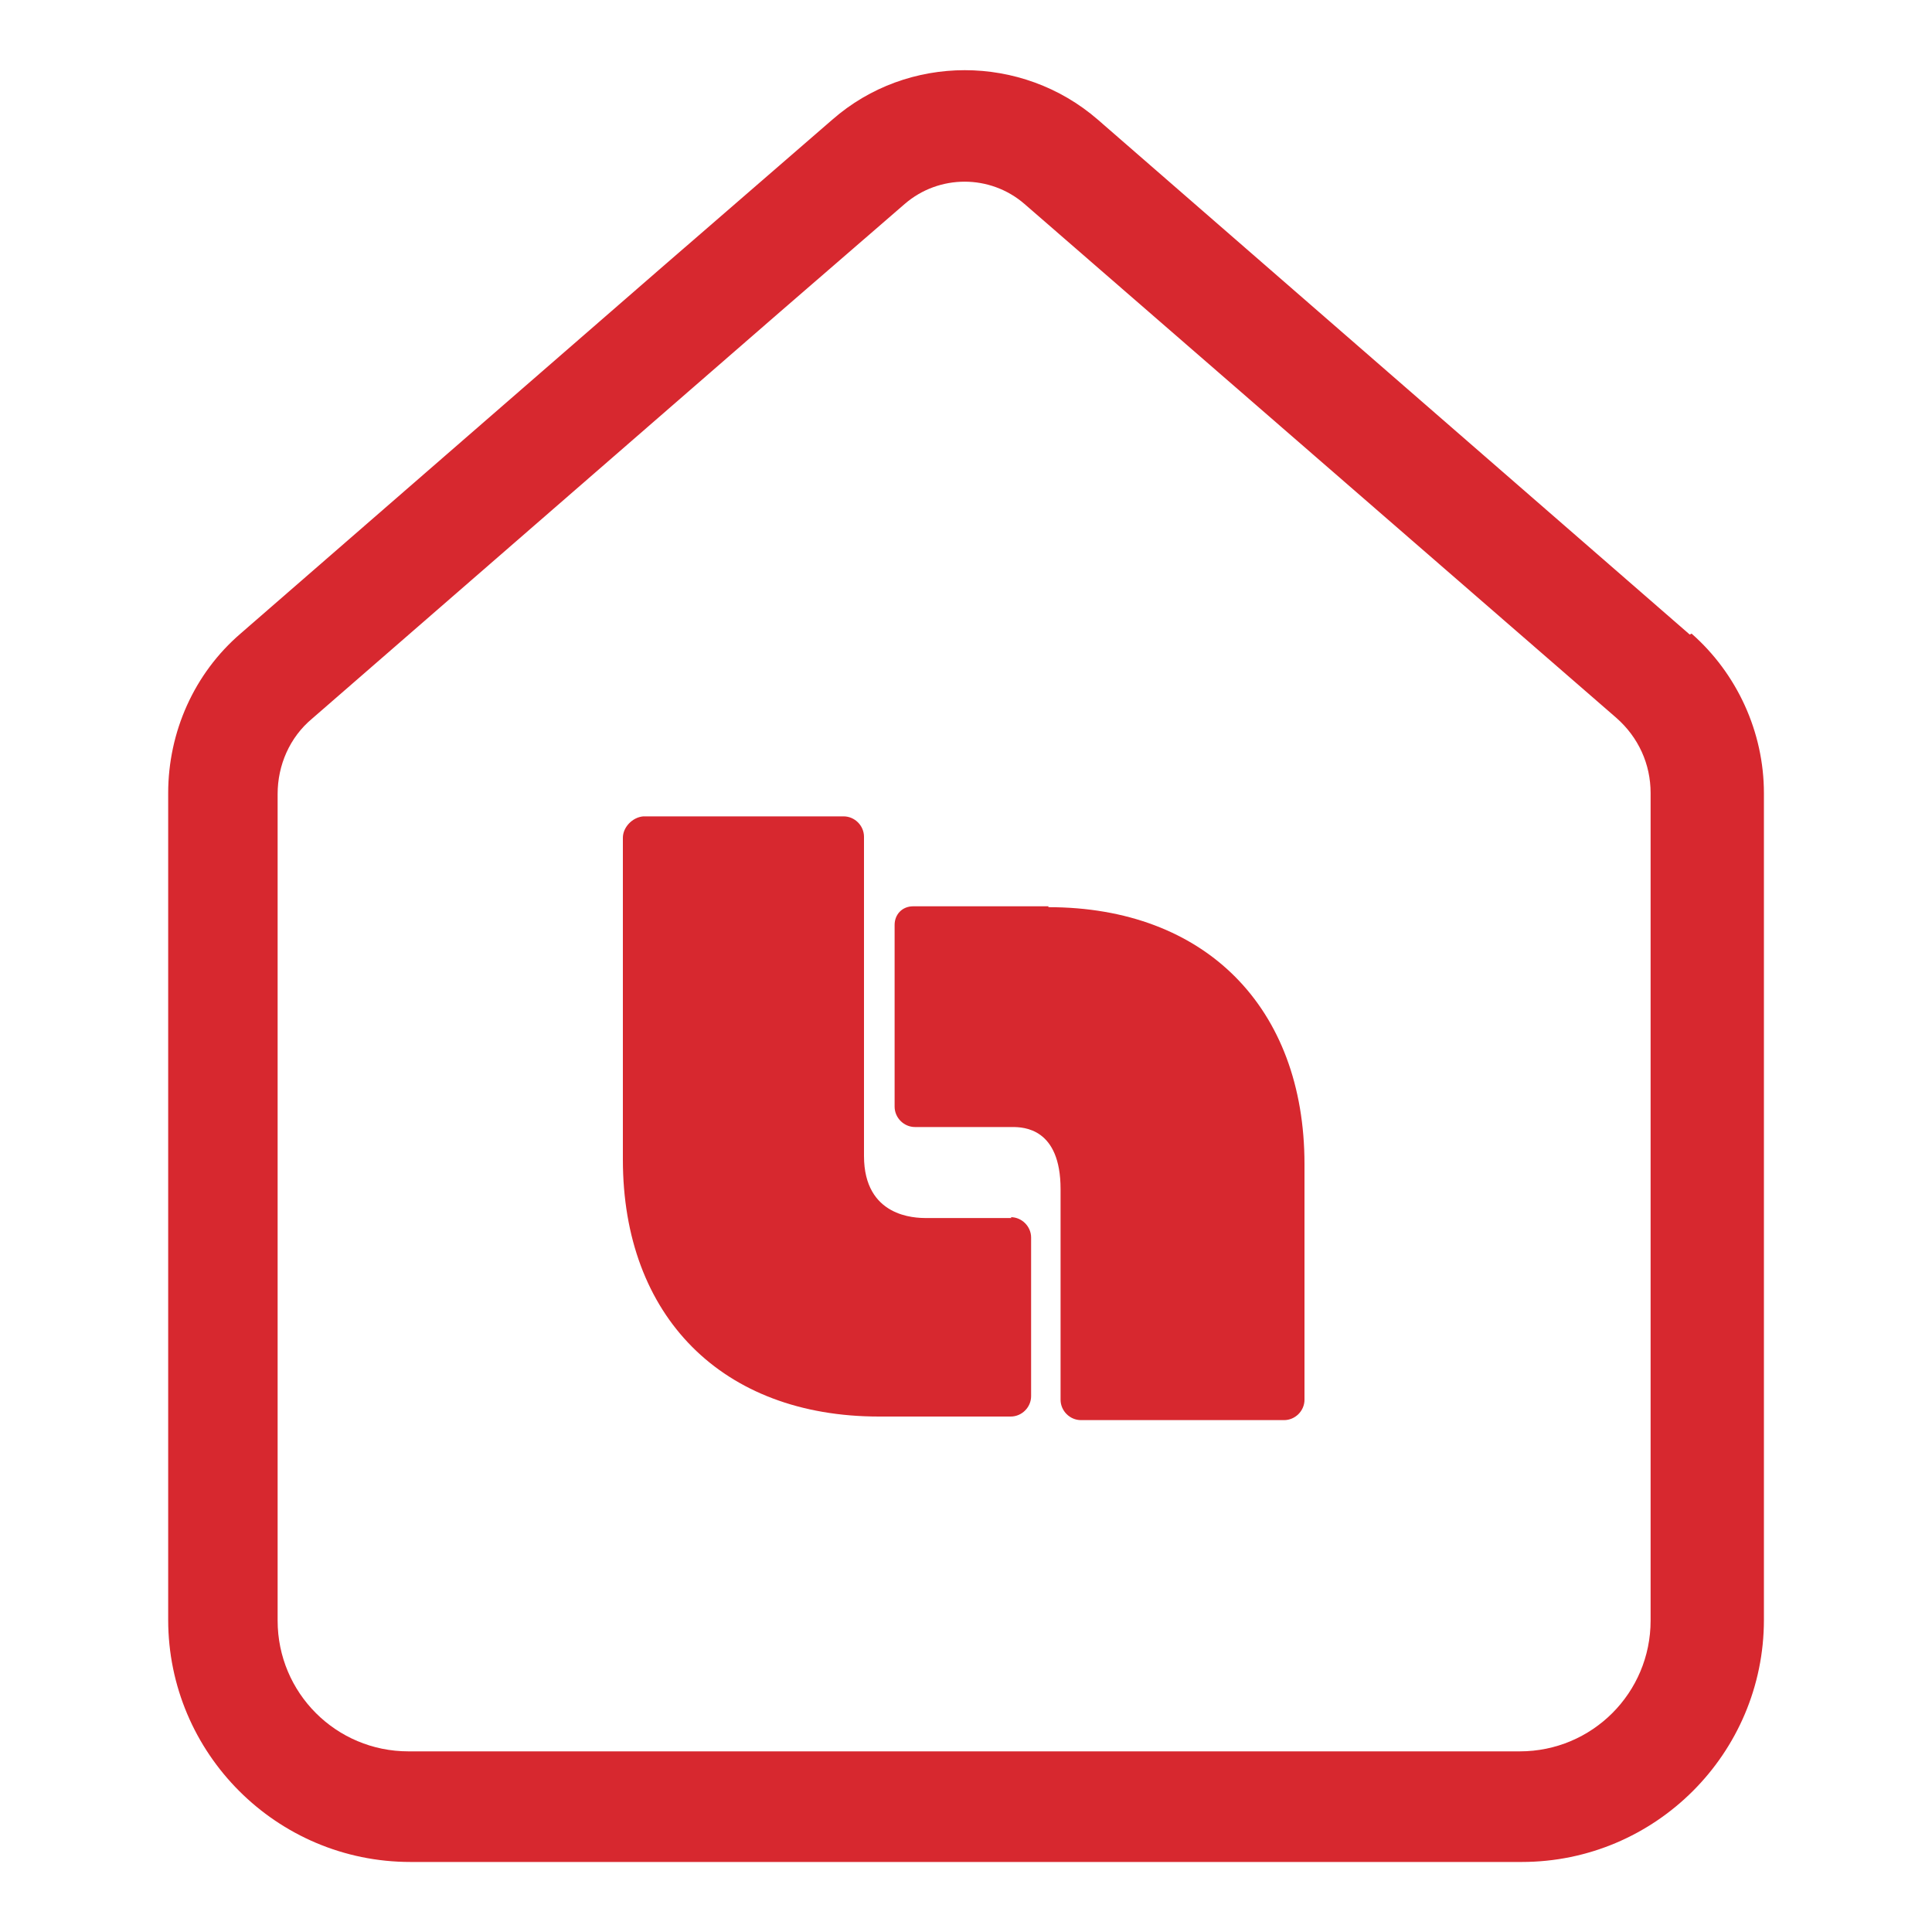
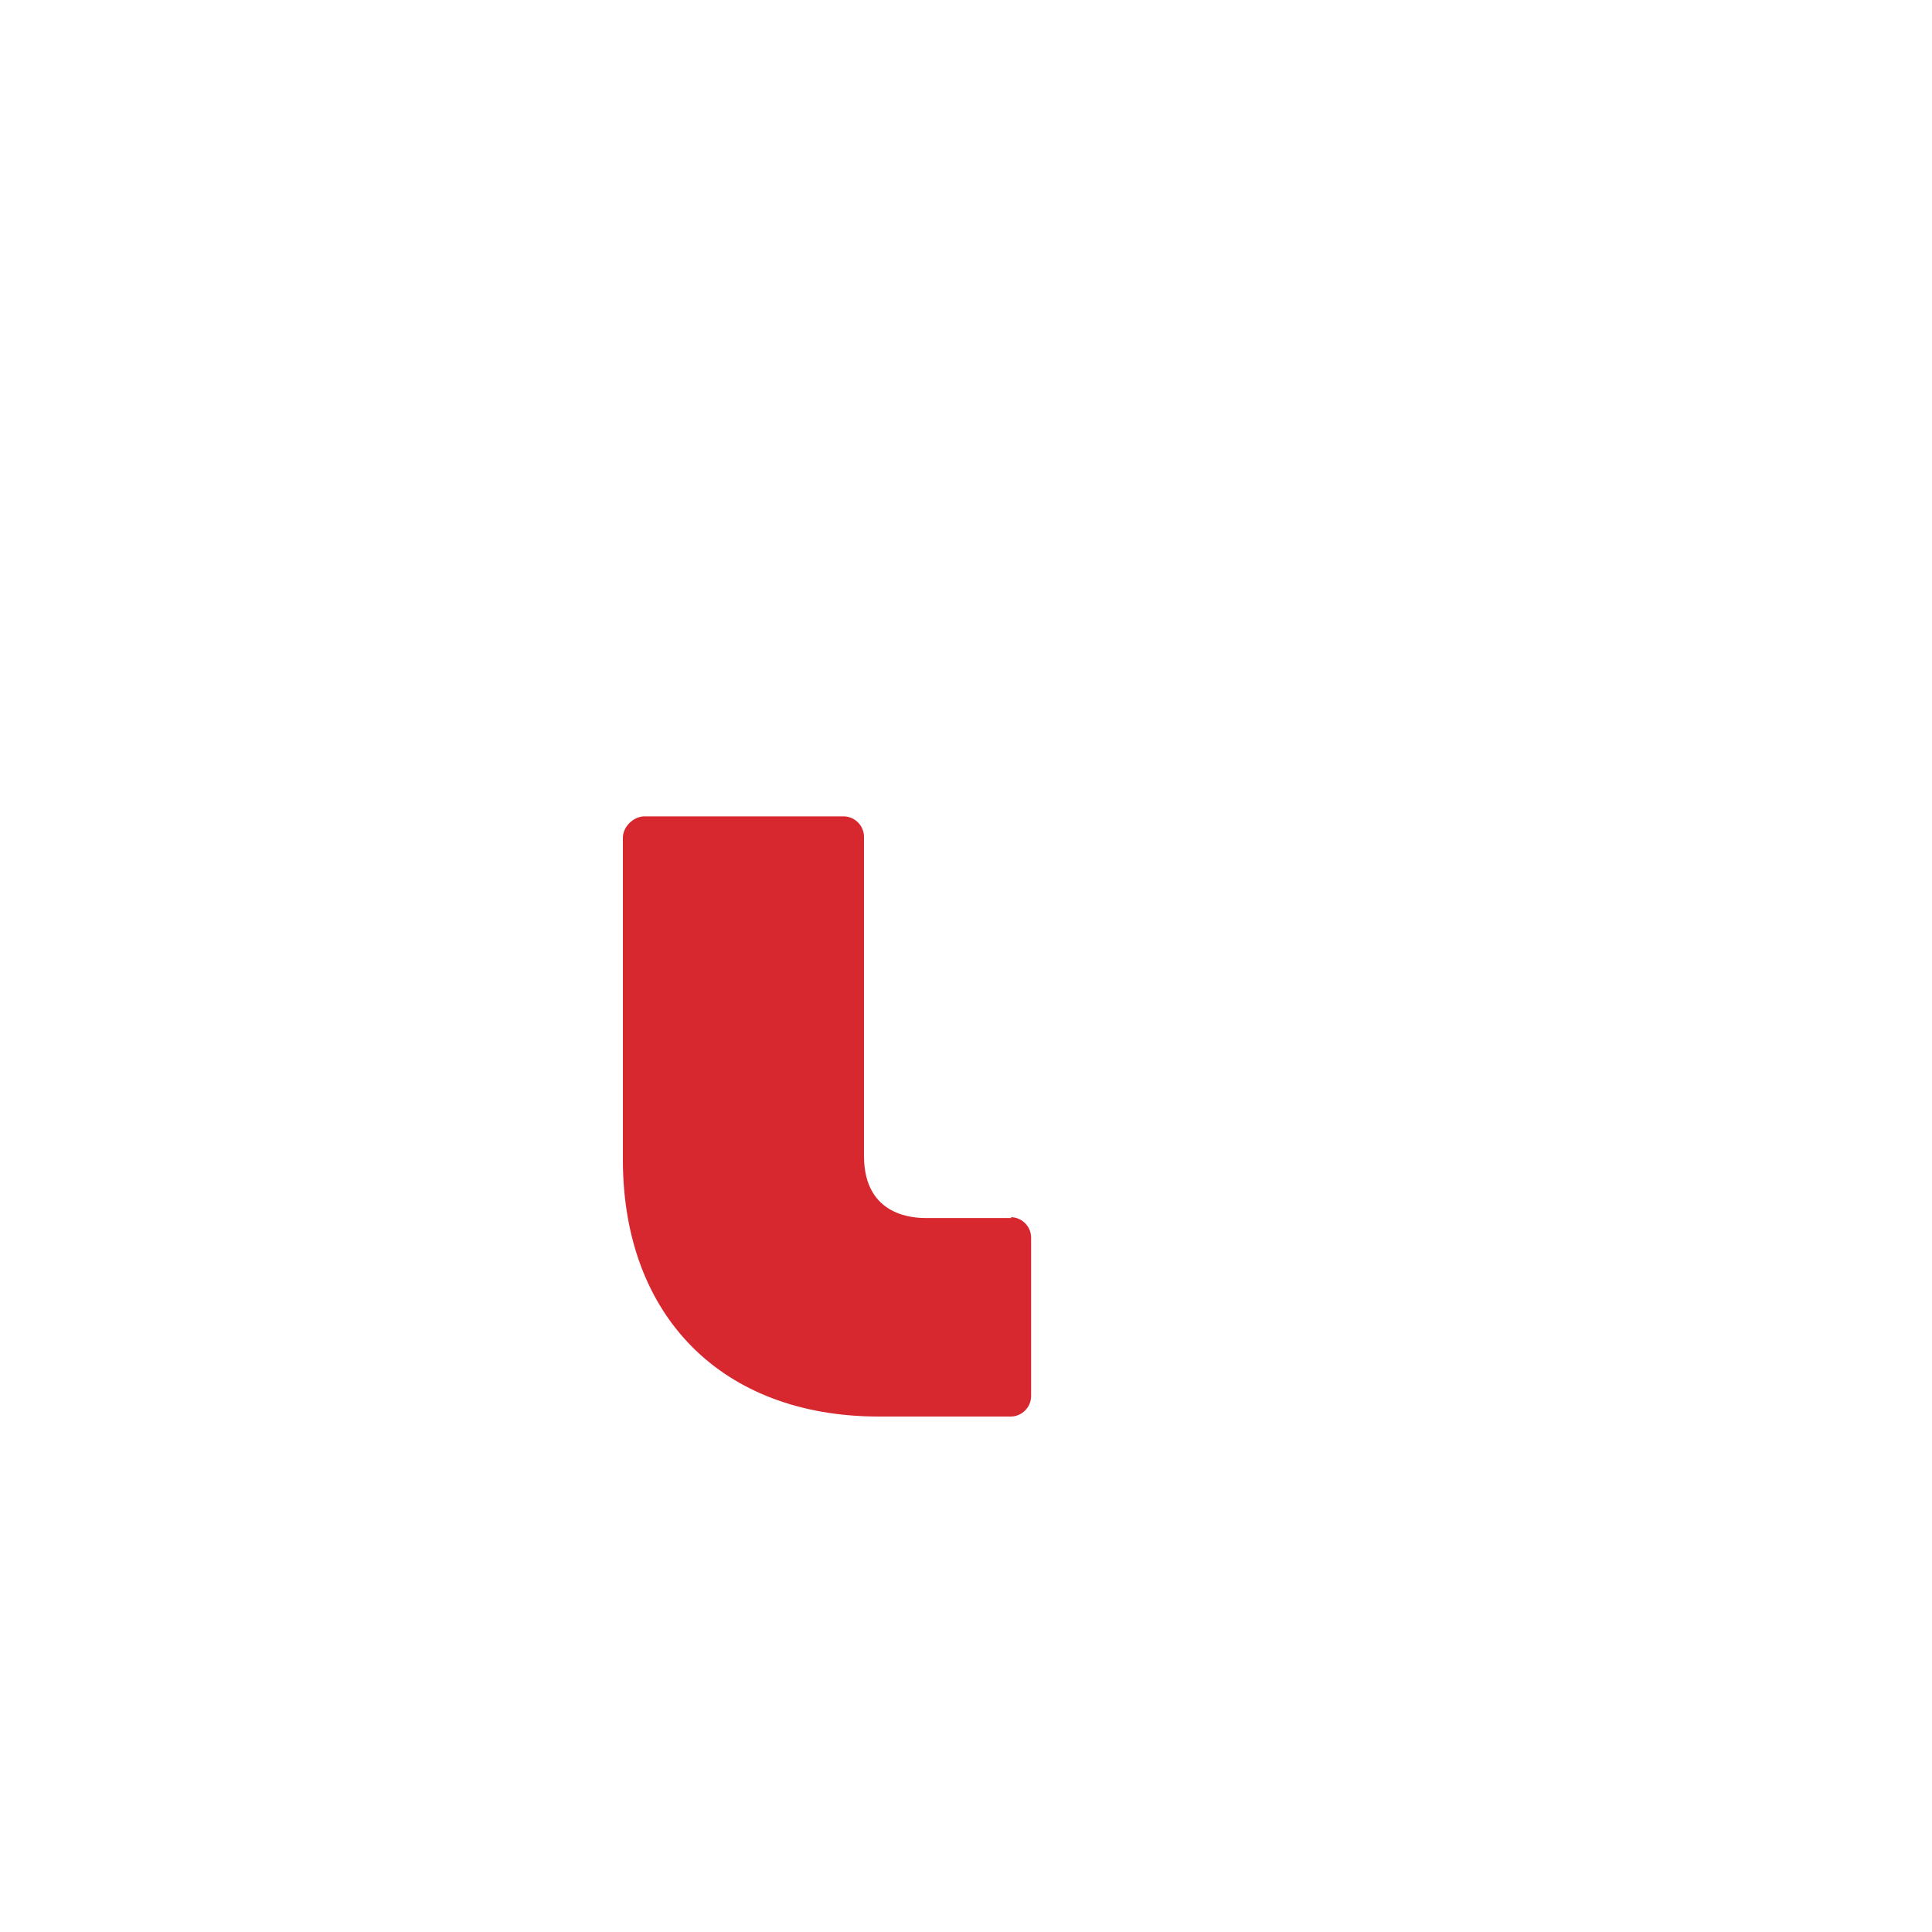
<svg xmlns="http://www.w3.org/2000/svg" id="BOTONES_ROJOS_3" viewBox="0 0 200 200">
  <defs>
    <style>
      .cls-1 {
        fill: #d7282f;
      }
    </style>
  </defs>
  <path class="cls-1" d="M104.71,126.09h-8.84c-1.15,0-6.43-.1-6.43-6.43v-33.04c0-1.15-.96-2.11-2.11-2.11h-20.74c-1.15.1-2.11,1.15-2.11,2.21v33.32c0,16.23,10.28,26.6,26.51,26.6h13.64c1.15,0,2.11-.96,2.11-2.11v-16.42c0-1.15-.96-2.11-2.11-2.11l.1.1Z" />
-   <path class="cls-1" d="M108.55,93.82h-14.02c-1.15,0-1.92.86-1.92,1.92v18.82c0,1.15.96,2.11,2.11,2.11h10.08c1.15,0,4.99.1,4.99,6.43v21.8c0,1.15.96,2.11,2.11,2.11h21.03c1.15,0,2.11-.96,2.11-2.11v-24.39c0-16.23-10.28-26.6-26.51-26.6v-.1Z" />
-   <path class="cls-1" d="M174.91,65.68L113.64,12.38c-7.87-6.82-19.69-6.82-27.47,0l-17.96,15.56-43.31,37.65c-4.8,4.13-7.49,10.18-7.49,16.52v85.57c0,13.83,11.24,25.07,25.07,25.07h115.05c13.83,0,25.07-11.24,25.07-25.07v-85.57c0-6.34-2.79-12.39-7.49-16.52l-.19.1ZM170.87,167.76c0,7.49-6.05,13.54-13.54,13.54H42.28c-7.49,0-13.54-6.05-13.54-13.54v-85.57c0-2.98,1.25-5.86,3.55-7.78l48.5-42.16,12.87-11.14c3.55-3.07,8.84-3.07,12.39,0l61.27,53.2c2.3,2.02,3.55,4.8,3.55,7.78v85.66Z" />
</svg>